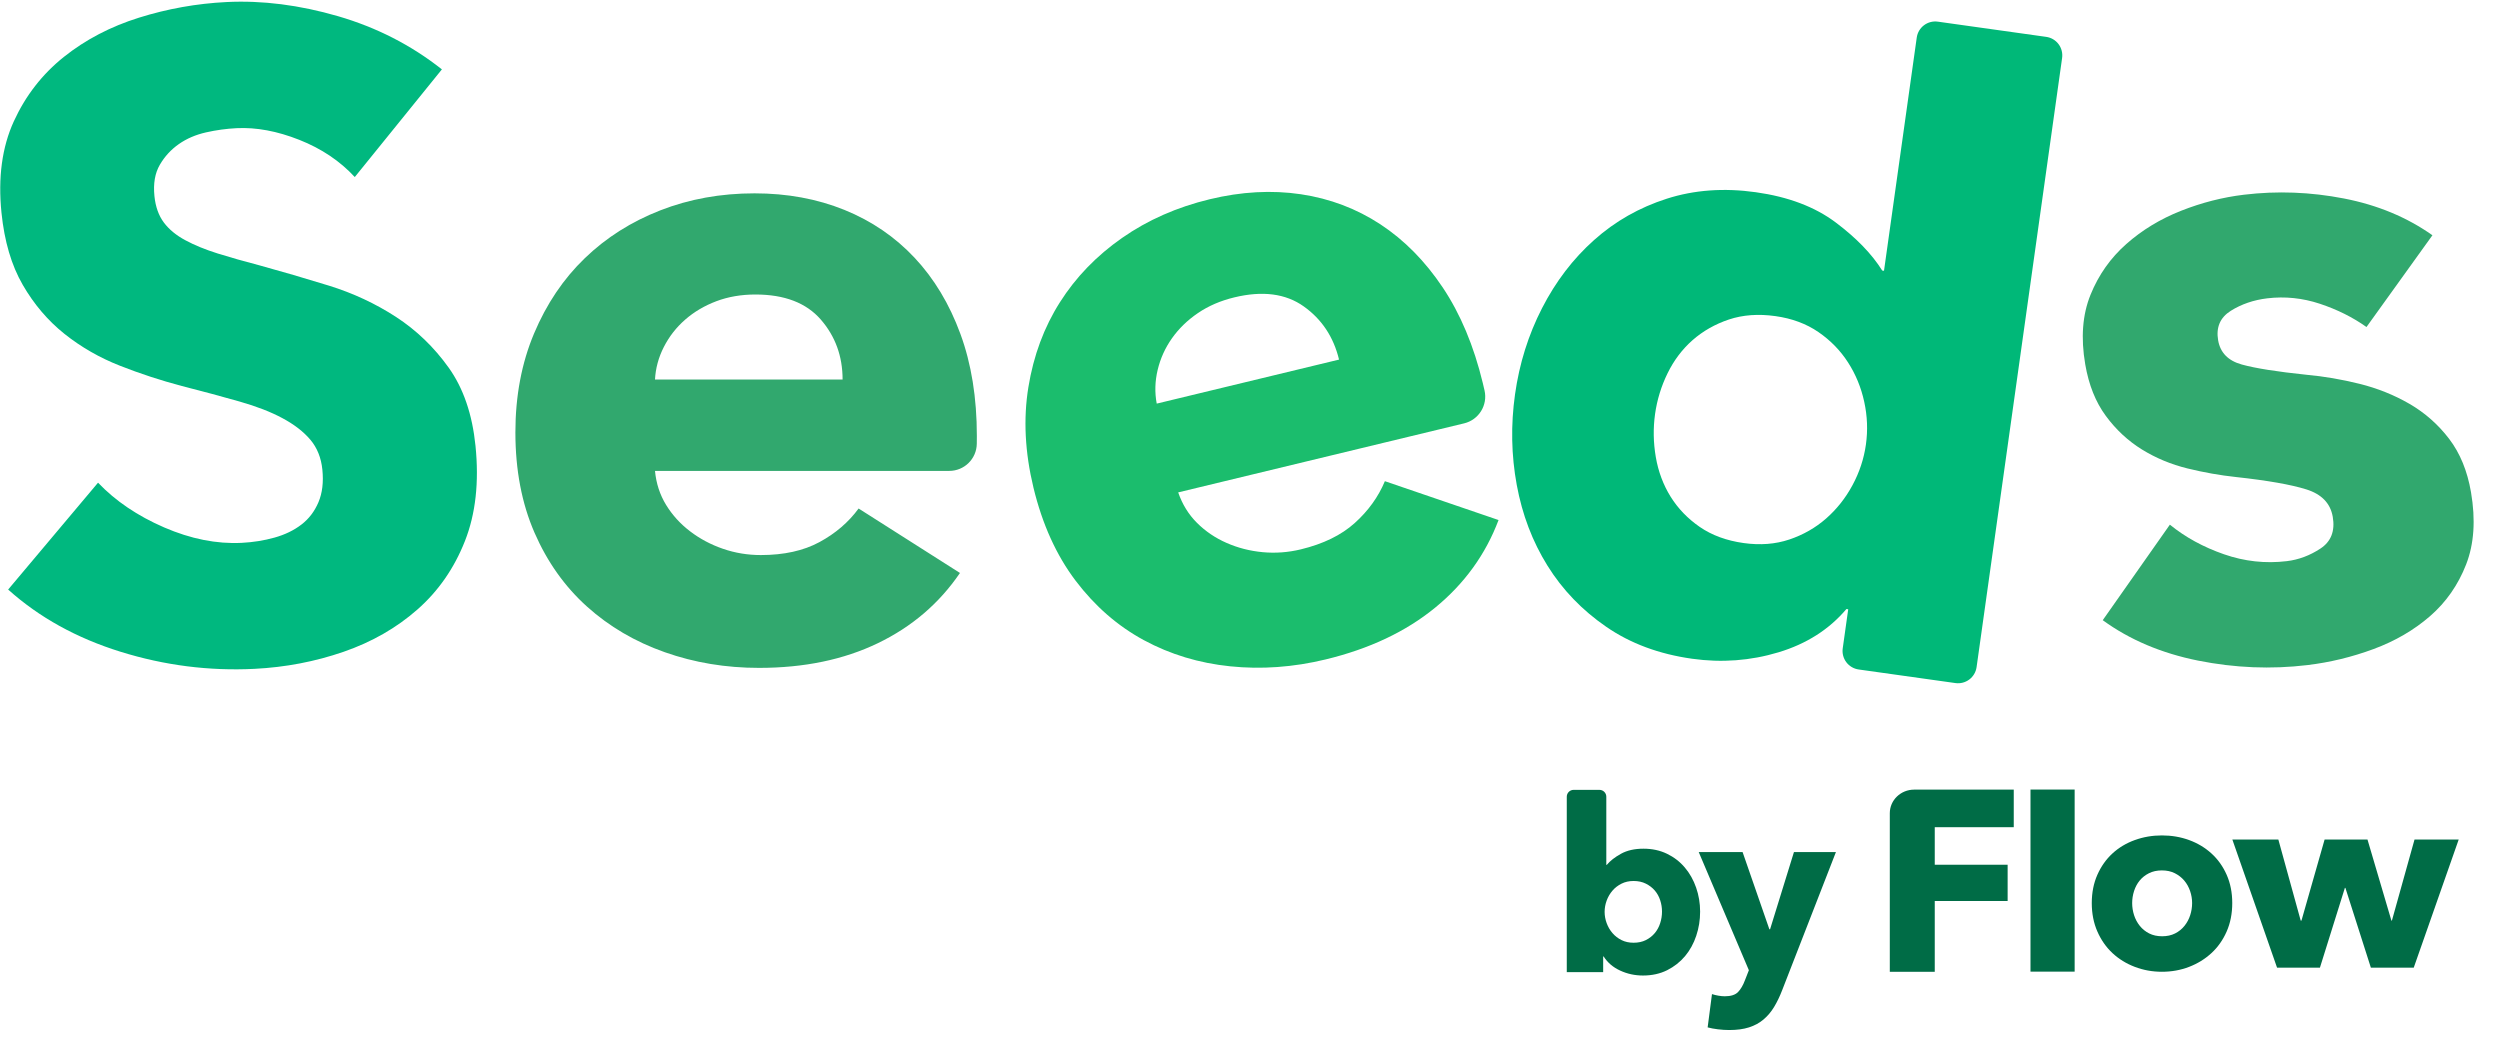
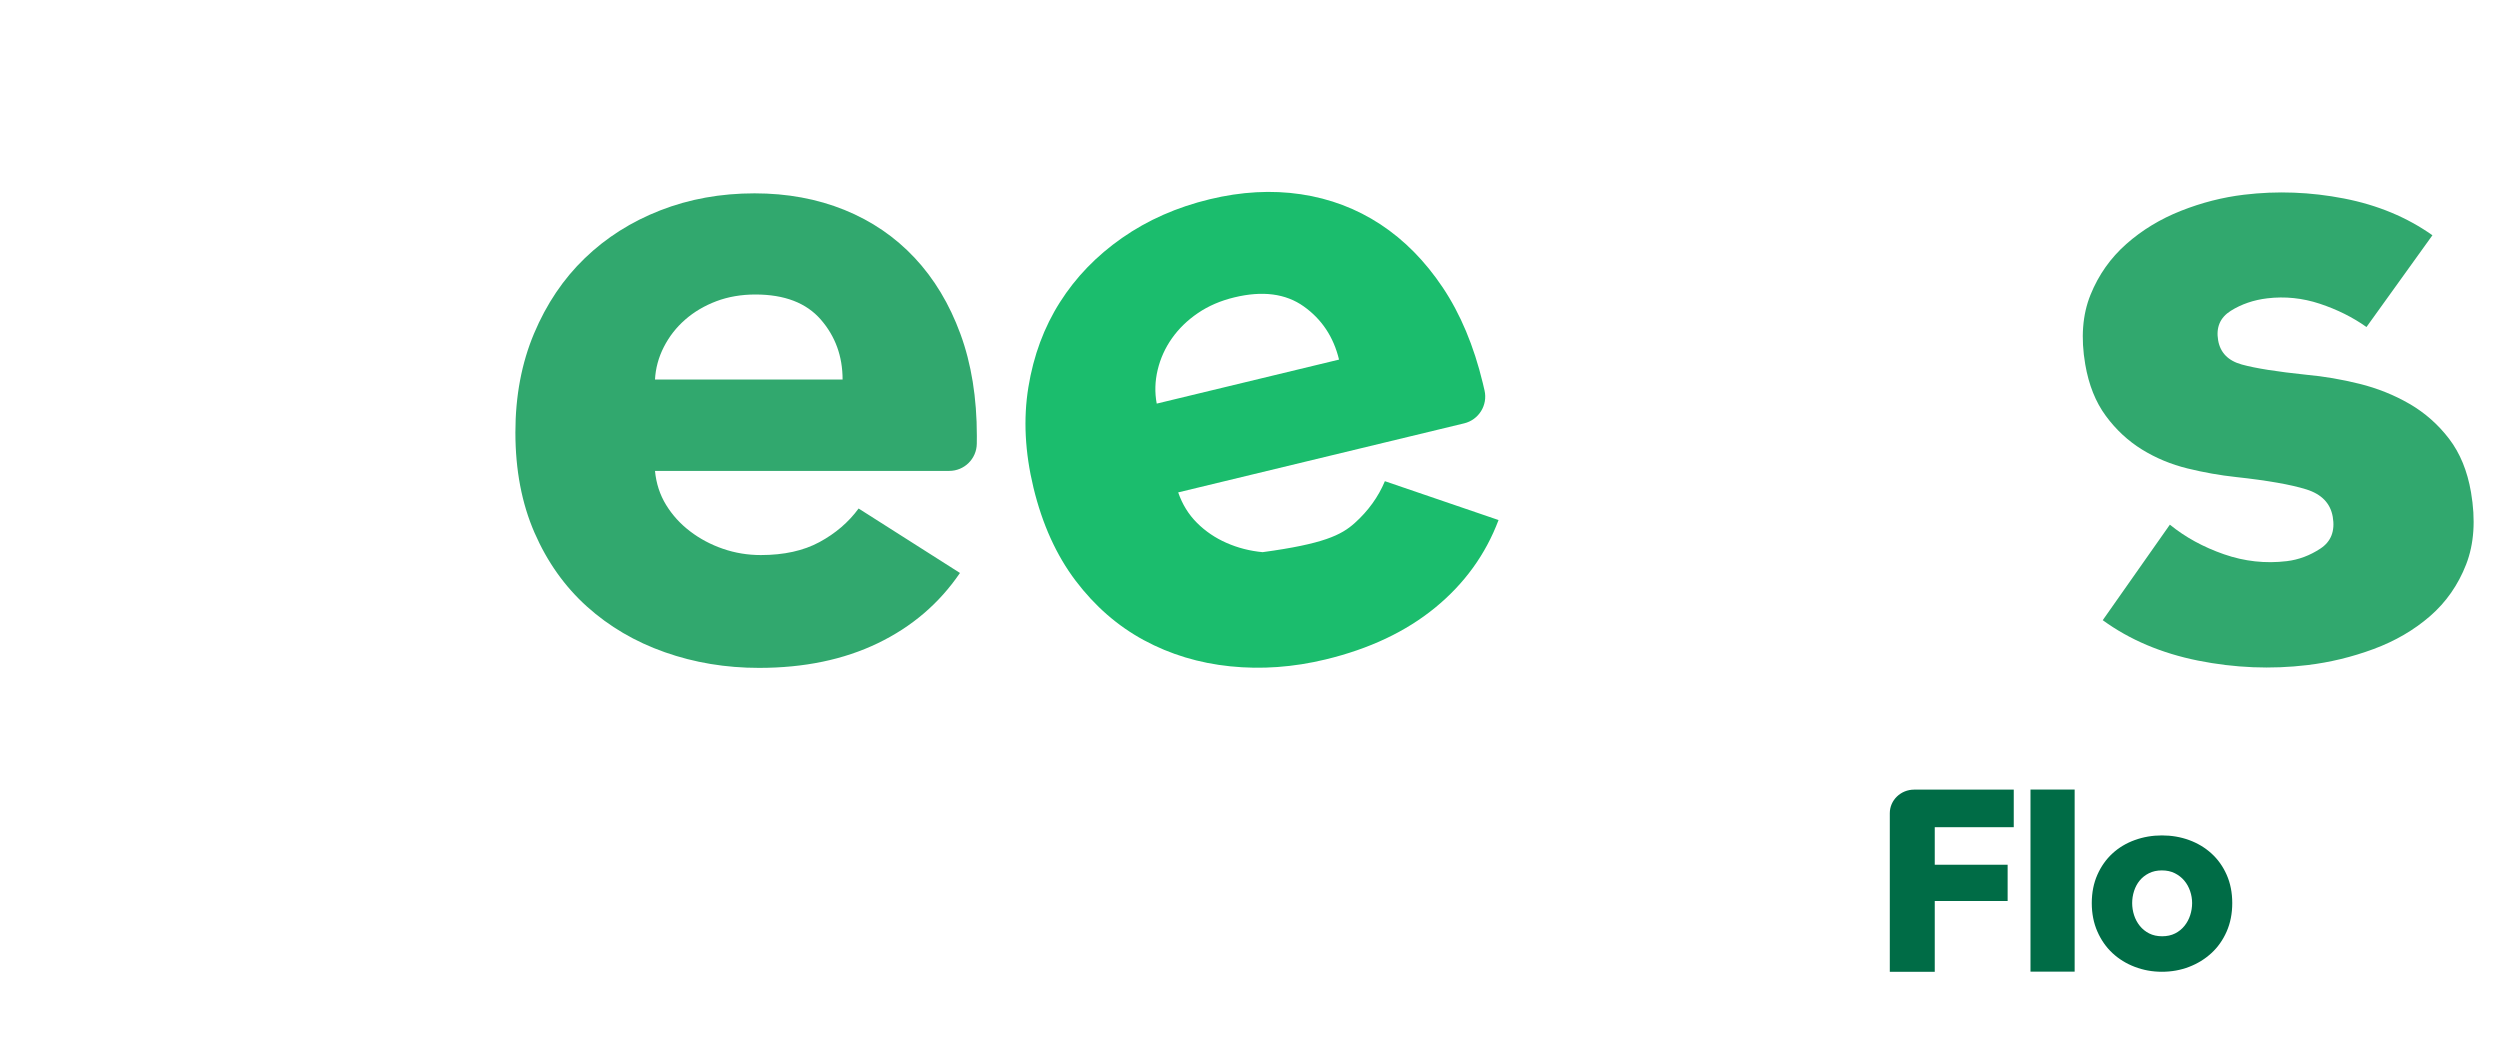
<svg xmlns="http://www.w3.org/2000/svg" width="100%" height="100%" viewBox="0 0 43 18" version="1.1" xml:space="preserve" style="fill-rule:evenodd;clip-rule:evenodd;stroke-linejoin:round;stroke-miterlimit:2;">
  <g transform="matrix(0.5,0,0,0.5,-14.723,-45.835)">
    <g>
      <g transform="matrix(0.305,0,0,0.295,90.729,110.735)">
        <g>
          <path d="M17.287,31.831L17.287,36.211L25.507,36.211L25.507,40.441L17.287,40.441L17.287,48.691L12.217,48.691L12.217,30.201C12.217,28.682 13.448,27.451 14.967,27.451C19.039,27.451 26.197,27.451 26.197,27.451L26.197,31.831L17.287,31.831Z" style="fill:rgb(0,108,70);fill-rule:nonzero;" />
          <g transform="matrix(1,0,0,0.946,-1.202,2.614)">
            <rect x="29.287" y="26.246" width="4.98" height="22.445" style="fill:rgb(0,108,70);fill-rule:nonzero;" />
          </g>
          <g transform="matrix(0.955,0,0,1,-0.736,-0.48)">
            <path d="M54.007,41.161C54.007,42.381 53.787,43.486 53.347,44.476C52.907,45.466 52.307,46.306 51.547,46.996C50.787,47.686 49.907,48.221 48.907,48.601C47.907,48.981 46.837,49.171 45.697,49.171C44.577,49.171 43.512,48.981 42.502,48.601C41.492,48.221 40.612,47.686 39.862,46.996C39.112,46.306 38.517,45.466 38.077,44.476C37.637,43.486 37.417,42.381 37.417,41.161C37.417,39.941 37.637,38.841 38.077,37.861C38.517,36.881 39.112,36.051 39.862,35.371C40.612,34.691 41.492,34.171 42.502,33.811C43.512,33.451 44.577,33.271 45.697,33.271C46.837,33.271 47.907,33.451 48.907,33.811C49.907,34.171 50.787,34.691 51.547,35.371C52.307,36.051 52.907,36.881 53.347,37.861C53.787,38.841 54.007,39.941 54.007,41.161ZM49.267,41.161C49.267,40.681 49.187,40.211 49.027,39.751C48.867,39.291 48.637,38.886 48.337,38.536C48.037,38.186 47.667,37.901 47.227,37.681C46.787,37.461 46.277,37.351 45.697,37.351C45.117,37.351 44.607,37.461 44.167,37.681C43.727,37.901 43.362,38.186 43.072,38.536C42.782,38.886 42.562,39.291 42.412,39.751C42.262,40.211 42.187,40.681 42.187,41.161C42.187,41.641 42.262,42.111 42.412,42.571C42.562,43.031 42.787,43.446 43.087,43.816C43.387,44.186 43.757,44.481 44.197,44.701C44.637,44.921 45.147,45.031 45.727,45.031C46.307,45.031 46.817,44.921 47.257,44.701C47.697,44.481 48.067,44.186 48.367,43.816C48.667,43.446 48.892,43.031 49.042,42.571C49.192,42.111 49.267,41.641 49.267,41.161Z" style="fill:rgb(0,108,70);fill-rule:nonzero;" />
          </g>
          <g transform="matrix(0.977,0,0,1,-3.085,-0.48)">
-             <path d="M76.147,48.691L71.197,48.691L68.257,39.391L68.197,39.391L65.317,48.691L60.367,48.691L55.207,33.751L60.517,33.751L63.097,43.201L63.187,43.201L65.857,33.751L70.807,33.751L73.567,43.201L73.627,43.201L76.237,33.751L81.337,33.751L76.147,48.691Z" style="fill:rgb(0,108,70);fill-rule:nonzero;" />
-           </g>
+             </g>
        </g>
      </g>
      <g transform="matrix(1,0,0,1,-11.924,1.251)">
        <g transform="matrix(0.999,-0.05,0.101,0.998,-8.747,2.194)">
-           <path d="M52.563,97.138C52.112,96.563 51.521,96.106 50.792,95.767C50.063,95.428 49.36,95.259 48.682,95.259C48.333,95.259 47.979,95.289 47.62,95.351C47.26,95.413 46.937,95.531 46.65,95.705C46.362,95.88 46.121,96.106 45.926,96.383C45.731,96.66 45.633,97.014 45.633,97.446C45.633,97.815 45.71,98.123 45.864,98.37C46.018,98.616 46.244,98.832 46.542,99.016C46.839,99.201 47.194,99.371 47.604,99.525C48.015,99.679 48.477,99.838 48.99,100.002C49.73,100.249 50.5,100.521 51.301,100.818C52.101,101.116 52.83,101.511 53.488,102.004C54.145,102.497 54.689,103.108 55.12,103.837C55.551,104.566 55.767,105.475 55.767,106.563C55.767,107.815 55.536,108.899 55.074,109.812C54.612,110.726 53.991,111.481 53.21,112.076C52.43,112.672 51.537,113.113 50.531,113.401C49.524,113.688 48.487,113.832 47.42,113.832C45.859,113.832 44.35,113.56 42.892,113.016C41.434,112.472 40.222,111.696 39.257,110.69L42.707,107.179C43.241,107.836 43.944,108.385 44.817,108.827C45.69,109.268 46.557,109.489 47.42,109.489C47.81,109.489 48.19,109.448 48.559,109.366C48.929,109.284 49.252,109.15 49.529,108.965C49.807,108.781 50.027,108.534 50.192,108.226C50.356,107.918 50.438,107.549 50.438,107.117C50.438,106.707 50.335,106.358 50.13,106.07C49.925,105.783 49.632,105.521 49.252,105.285C48.872,105.048 48.4,104.833 47.835,104.638C47.271,104.443 46.629,104.232 45.91,104.006C45.212,103.78 44.529,103.514 43.862,103.205C43.195,102.897 42.599,102.502 42.075,102.02C41.552,101.537 41.131,100.952 40.813,100.264C40.494,99.576 40.335,98.739 40.335,97.754C40.335,96.542 40.582,95.505 41.074,94.643C41.567,93.78 42.214,93.072 43.015,92.517C43.816,91.963 44.719,91.557 45.725,91.301C46.732,91.044 47.748,90.916 48.775,90.916C50.007,90.916 51.265,91.142 52.548,91.593C53.831,92.045 54.956,92.712 55.921,93.595L52.563,97.138Z" style="fill:rgb(0,184,127);fill-rule:nonzero;" />
-         </g>
+           </g>
        <g transform="matrix(0.993,0,0,1,1.307,-0.376)">
          <path d="M69.535,103.852C69.535,103.051 69.284,102.364 68.781,101.789C68.277,101.214 67.523,100.926 66.517,100.926C66.024,100.926 65.572,101.003 65.161,101.157C64.751,101.311 64.391,101.522 64.083,101.789C63.775,102.056 63.529,102.369 63.344,102.728C63.159,103.087 63.057,103.462 63.036,103.852L69.535,103.852ZM74.186,105.793C74.186,105.847 74.186,105.944 74.184,106.06C74.177,106.578 73.752,106.994 73.23,106.994C70.56,106.994 63.036,106.994 63.036,106.994C63.077,107.425 63.205,107.815 63.421,108.165C63.637,108.514 63.914,108.817 64.253,109.073C64.592,109.33 64.971,109.53 65.392,109.674C65.813,109.818 66.25,109.889 66.701,109.889C67.502,109.889 68.18,109.741 68.734,109.443C69.289,109.145 69.741,108.76 70.09,108.288L73.601,110.505C72.882,111.553 71.933,112.359 70.752,112.923C69.571,113.488 68.2,113.77 66.64,113.77C65.49,113.77 64.402,113.591 63.375,113.231C62.348,112.872 61.45,112.348 60.68,111.661C59.91,110.973 59.304,110.126 58.862,109.119C58.421,108.113 58.2,106.963 58.2,105.67C58.2,104.417 58.416,103.282 58.847,102.266C59.278,101.25 59.863,100.387 60.603,99.679C61.342,98.97 62.215,98.421 63.221,98.031C64.227,97.641 65.315,97.446 66.486,97.446C67.615,97.446 68.652,97.636 69.597,98.015C70.541,98.395 71.352,98.945 72.03,99.663C72.708,100.382 73.237,101.255 73.616,102.281C73.996,103.308 74.186,104.479 74.186,105.793Z" style="fill:rgb(49,168,110);fill-rule:nonzero;" />
        </g>
        <g transform="matrix(0.965,-0.233,0.235,0.972,-21.789,22.324)">
-           <path d="M87.893,103.852C87.893,103.051 87.641,102.364 87.138,101.789C86.635,101.214 85.881,100.926 84.874,100.926C84.382,100.926 83.93,101.003 83.519,101.157C83.108,101.311 82.749,101.522 82.441,101.789C82.133,102.056 81.887,102.369 81.702,102.728C81.517,103.087 81.414,103.462 81.394,103.852L87.893,103.852ZM92.544,105.793C92.544,105.847 92.543,105.944 92.542,106.06C92.535,106.578 92.109,106.994 91.588,106.994C88.918,106.994 81.394,106.994 81.394,106.994C81.435,107.425 81.563,107.815 81.779,108.165C81.994,108.514 82.272,108.817 82.611,109.073C82.949,109.33 83.329,109.53 83.75,109.674C84.171,109.818 84.607,109.889 85.059,109.889C85.86,109.889 86.538,109.741 87.092,109.443C87.647,109.145 88.098,108.76 88.447,108.288L91.959,110.505C91.24,111.553 90.29,112.359 89.11,112.923C87.929,113.488 86.558,113.77 84.998,113.77C83.848,113.77 82.759,113.591 81.733,113.231C80.706,112.872 79.808,112.348 79.038,111.661C78.267,110.973 77.662,110.126 77.22,109.119C76.779,108.113 76.558,106.963 76.558,105.67C76.558,104.417 76.774,103.282 77.205,102.266C77.636,101.25 78.221,100.387 78.961,99.679C79.7,98.97 80.572,98.421 81.579,98.031C82.585,97.641 83.673,97.446 84.844,97.446C85.973,97.446 87.01,97.636 87.955,98.015C88.899,98.395 89.71,98.945 90.388,99.663C91.066,100.382 91.594,101.255 91.974,102.281C92.354,103.308 92.544,104.479 92.544,105.793Z" style="fill:rgb(27,189,109);fill-rule:nonzero;" />
+           <path d="M87.893,103.852C87.893,103.051 87.641,102.364 87.138,101.789C86.635,101.214 85.881,100.926 84.874,100.926C84.382,100.926 83.93,101.003 83.519,101.157C83.108,101.311 82.749,101.522 82.441,101.789C82.133,102.056 81.887,102.369 81.702,102.728C81.517,103.087 81.414,103.462 81.394,103.852L87.893,103.852ZM92.544,105.793C92.544,105.847 92.543,105.944 92.542,106.06C92.535,106.578 92.109,106.994 91.588,106.994C88.918,106.994 81.394,106.994 81.394,106.994C81.435,107.425 81.563,107.815 81.779,108.165C81.994,108.514 82.272,108.817 82.611,109.073C82.949,109.33 83.329,109.53 83.75,109.674C85.86,109.889 86.538,109.741 87.092,109.443C87.647,109.145 88.098,108.76 88.447,108.288L91.959,110.505C91.24,111.553 90.29,112.359 89.11,112.923C87.929,113.488 86.558,113.77 84.998,113.77C83.848,113.77 82.759,113.591 81.733,113.231C80.706,112.872 79.808,112.348 79.038,111.661C78.267,110.973 77.662,110.126 77.22,109.119C76.779,108.113 76.558,106.963 76.558,105.67C76.558,104.417 76.774,103.282 77.205,102.266C77.636,101.25 78.221,100.387 78.961,99.679C79.7,98.97 80.572,98.421 81.579,98.031C82.585,97.641 83.673,97.446 84.844,97.446C85.973,97.446 87.01,97.636 87.955,98.015C88.899,98.395 89.71,98.945 90.388,99.663C91.066,100.382 91.594,101.255 91.974,102.281C92.354,103.308 92.544,104.479 92.544,105.793Z" style="fill:rgb(27,189,109);fill-rule:nonzero;" />
        </g>
        <g transform="matrix(0.99,0.139,-0.139,0.99,14.191,-13.7)">
-           <path d="M107.941,113.278C107.771,113.278 107.607,113.21 107.486,113.089C107.366,112.969 107.298,112.805 107.298,112.634C107.298,112.049 107.298,111.276 107.298,111.276L107.236,111.276C106.744,112.056 106.04,112.656 105.127,113.077C104.213,113.498 103.243,113.709 102.216,113.709C101.066,113.709 100.039,113.483 99.136,113.031C98.232,112.579 97.467,111.979 96.841,111.229C96.215,110.48 95.737,109.612 95.409,108.627C95.08,107.641 94.916,106.614 94.916,105.546C94.916,104.479 95.085,103.457 95.424,102.482C95.763,101.506 96.245,100.649 96.872,99.91C97.498,99.17 98.258,98.585 99.151,98.154C100.044,97.723 101.045,97.507 102.154,97.507C103.284,97.507 104.238,97.723 105.019,98.154C105.799,98.585 106.405,99.058 106.836,99.571L106.898,99.571L106.898,91.467C106.898,91.112 107.186,90.824 107.541,90.824C108.51,90.824 110.336,90.824 111.306,90.824C111.477,90.824 111.64,90.891 111.761,91.012C111.881,91.133 111.949,91.296 111.949,91.467C111.949,94.725 111.949,109.377 111.949,112.634C111.949,112.805 111.881,112.969 111.761,113.089C111.64,113.21 111.477,113.278 111.306,113.278C110.419,113.278 108.828,113.278 107.941,113.278ZM107.113,105.577C107.113,105.084 107.026,104.602 106.851,104.13C106.677,103.657 106.43,103.236 106.112,102.867C105.794,102.497 105.409,102.199 104.957,101.973C104.505,101.748 103.992,101.635 103.417,101.635C102.822,101.635 102.298,101.748 101.846,101.973C101.394,102.199 101.015,102.492 100.706,102.851C100.398,103.211 100.167,103.626 100.013,104.099C99.859,104.571 99.782,105.054 99.782,105.546C99.782,106.039 99.859,106.527 100.013,107.01C100.167,107.492 100.398,107.918 100.706,108.288C101.015,108.657 101.394,108.955 101.846,109.181C102.298,109.407 102.822,109.52 103.417,109.52C103.992,109.52 104.505,109.407 104.957,109.181C105.409,108.955 105.794,108.657 106.112,108.288C106.43,107.918 106.677,107.497 106.851,107.025C107.026,106.553 107.113,106.07 107.113,105.577Z" style="fill:rgb(0,184,120);fill-rule:nonzero;" />
-         </g>
+           </g>
        <g transform="matrix(0.993,-0.119,0.169,0.987,-18.643,15.407)">
          <path d="M124.978,102.466C124.568,102.076 124.085,101.748 123.531,101.481C122.976,101.214 122.391,101.08 121.775,101.08C121.303,101.08 120.866,101.173 120.466,101.357C120.065,101.542 119.865,101.86 119.865,102.312C119.865,102.743 120.086,103.051 120.527,103.236C120.969,103.421 121.682,103.626 122.668,103.852C123.243,103.976 123.823,104.15 124.408,104.376C124.994,104.602 125.522,104.9 125.995,105.269C126.467,105.639 126.847,106.091 127.134,106.624C127.422,107.158 127.566,107.795 127.566,108.534C127.566,109.499 127.37,110.316 126.98,110.983C126.59,111.65 126.082,112.189 125.456,112.6C124.829,113.011 124.126,113.308 123.346,113.493C122.565,113.678 121.785,113.77 121.005,113.77C119.752,113.77 118.525,113.57 117.324,113.17C116.123,112.769 115.122,112.179 114.321,111.399L117.155,108.411C117.606,108.904 118.161,109.314 118.818,109.643C119.475,109.972 120.173,110.136 120.912,110.136C121.323,110.136 121.729,110.038 122.129,109.843C122.529,109.648 122.73,109.304 122.73,108.811C122.73,108.339 122.483,107.99 121.99,107.764C121.498,107.538 120.728,107.302 119.68,107.056C119.146,106.932 118.613,106.768 118.079,106.563C117.545,106.358 117.067,106.08 116.646,105.731C116.225,105.382 115.881,104.951 115.615,104.438C115.348,103.924 115.214,103.308 115.214,102.589C115.214,101.665 115.409,100.88 115.799,100.233C116.189,99.586 116.693,99.058 117.309,98.647C117.925,98.236 118.607,97.933 119.357,97.738C120.106,97.543 120.851,97.446 121.59,97.446C122.74,97.446 123.864,97.625 124.963,97.985C126.061,98.344 126.991,98.883 127.75,99.602L124.978,102.466Z" style="fill:rgb(49,168,110);fill-rule:nonzero;" />
        </g>
      </g>
      <g transform="matrix(1,0,0,1,-12.446,0)">
        <g transform="matrix(1,0,0,1,0.788,0)">
-           <path d="M99.588,123.03C99.588,123.318 99.544,123.594 99.455,123.86C99.367,124.125 99.238,124.359 99.07,124.561C98.901,124.762 98.695,124.924 98.452,125.046C98.208,125.167 97.932,125.228 97.622,125.228C97.346,125.228 97.084,125.172 96.838,125.058C96.592,124.945 96.403,124.783 96.27,124.573L96.253,124.573L96.253,125.112L95.001,125.112L95.001,119.077C95.001,118.947 95.107,118.841 95.237,118.841C95.486,118.841 95.876,118.841 96.125,118.841C96.255,118.841 96.361,118.947 96.361,119.077C96.361,119.715 96.361,121.421 96.361,121.421L96.378,121.421C96.494,121.282 96.657,121.155 96.867,121.039C97.077,120.923 97.335,120.865 97.639,120.865C97.937,120.865 98.207,120.923 98.447,121.039C98.688,121.155 98.893,121.313 99.061,121.512C99.23,121.711 99.36,121.942 99.451,122.205C99.542,122.467 99.588,122.742 99.588,123.03ZM98.277,123.03C98.277,122.897 98.257,122.767 98.215,122.64C98.174,122.513 98.112,122.401 98.029,122.304C97.946,122.207 97.843,122.129 97.722,122.068C97.6,122.007 97.459,121.976 97.299,121.976C97.144,121.976 97.005,122.007 96.884,122.068C96.762,122.129 96.658,122.209 96.573,122.308C96.487,122.408 96.421,122.521 96.374,122.648C96.327,122.776 96.303,122.906 96.303,123.038C96.303,123.171 96.327,123.301 96.374,123.428C96.421,123.555 96.487,123.669 96.573,123.768C96.658,123.868 96.762,123.948 96.884,124.009C97.005,124.07 97.144,124.1 97.299,124.1C97.459,124.1 97.6,124.07 97.722,124.009C97.843,123.948 97.946,123.868 98.029,123.768C98.112,123.669 98.174,123.554 98.215,123.424C98.257,123.294 98.277,123.163 98.277,123.03Z" style="fill:rgb(0,108,70);fill-rule:nonzero;" />
-         </g>
+           </g>
        <g transform="matrix(1,0,0,1,0.416,0)">
-           <path d="M102.782,125.734C102.699,125.95 102.606,126.142 102.504,126.311C102.402,126.48 102.28,126.623 102.139,126.742C101.998,126.861 101.832,126.951 101.641,127.012C101.45,127.073 101.225,127.103 100.965,127.103C100.838,127.103 100.707,127.095 100.571,127.078C100.436,127.062 100.318,127.039 100.219,127.012L100.368,125.867C100.434,125.889 100.508,125.907 100.588,125.921C100.668,125.935 100.741,125.942 100.808,125.942C101.018,125.942 101.17,125.893 101.264,125.797C101.358,125.7 101.438,125.563 101.504,125.386L101.637,125.046L99.912,120.981L101.421,120.981L102.342,123.636L102.367,123.636L103.188,120.981L104.632,120.981L102.782,125.734Z" style="fill:rgb(0,108,70);fill-rule:nonzero;" />
-         </g>
+           </g>
      </g>
    </g>
  </g>
</svg>